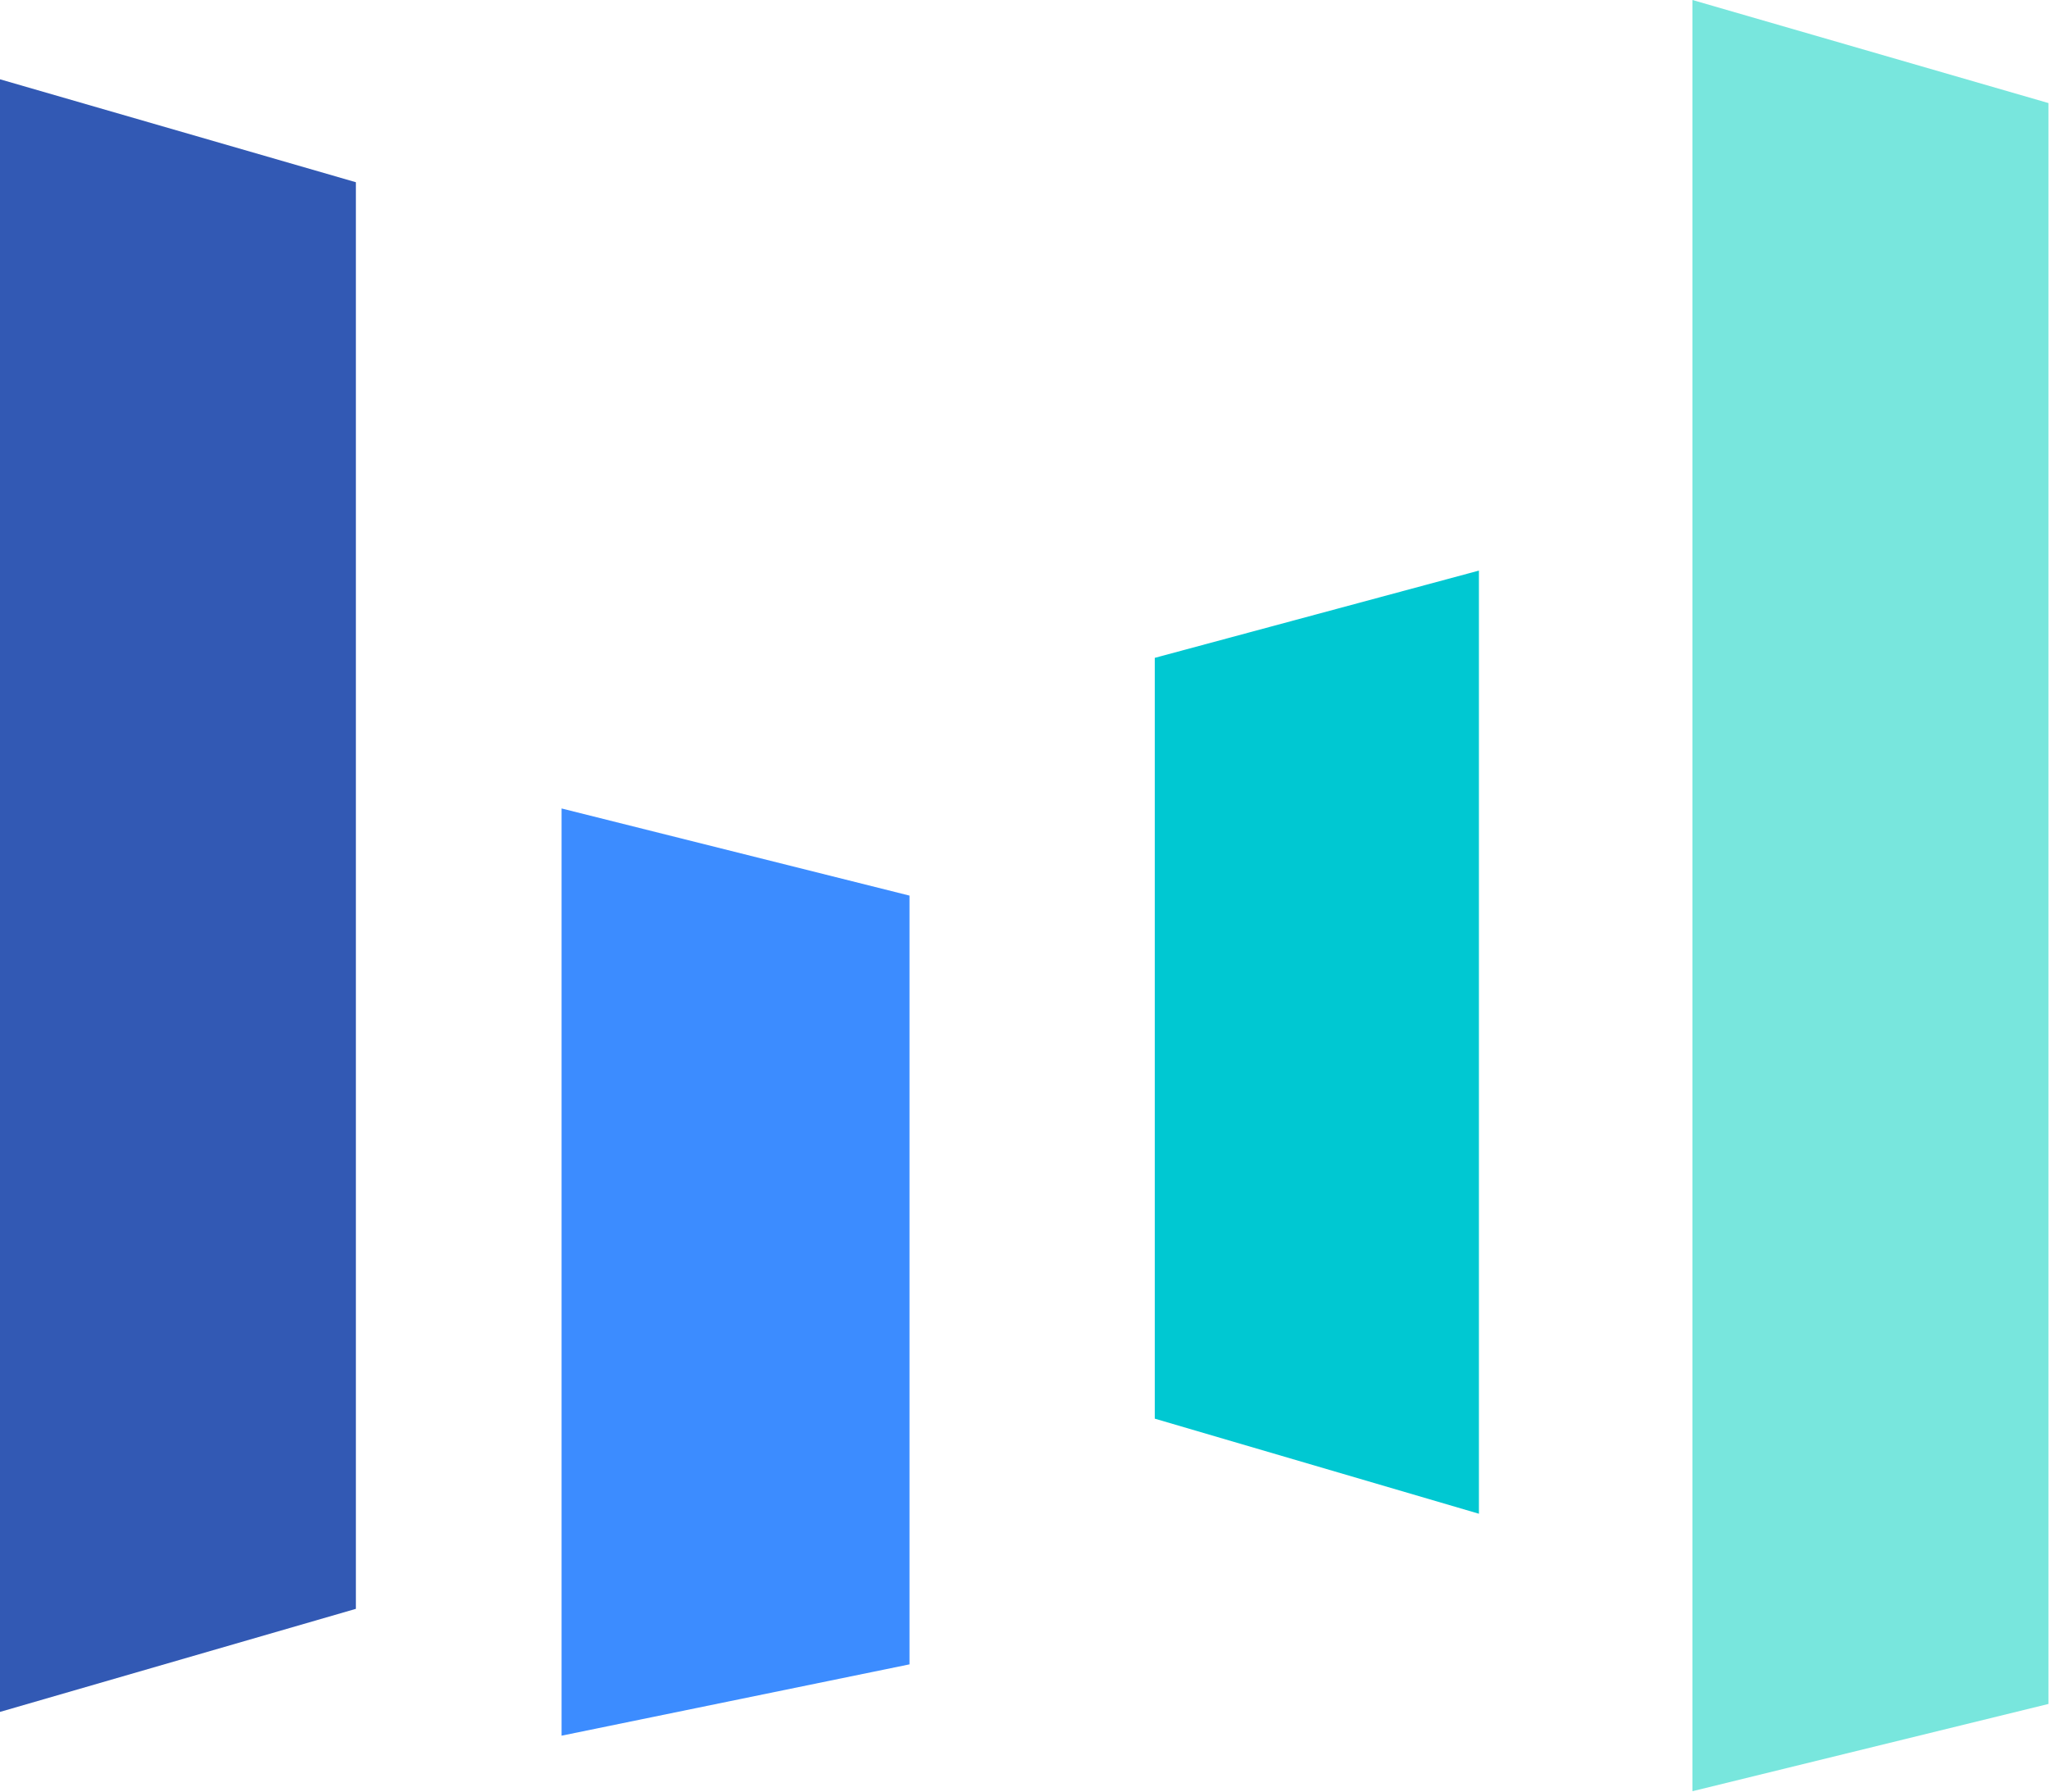
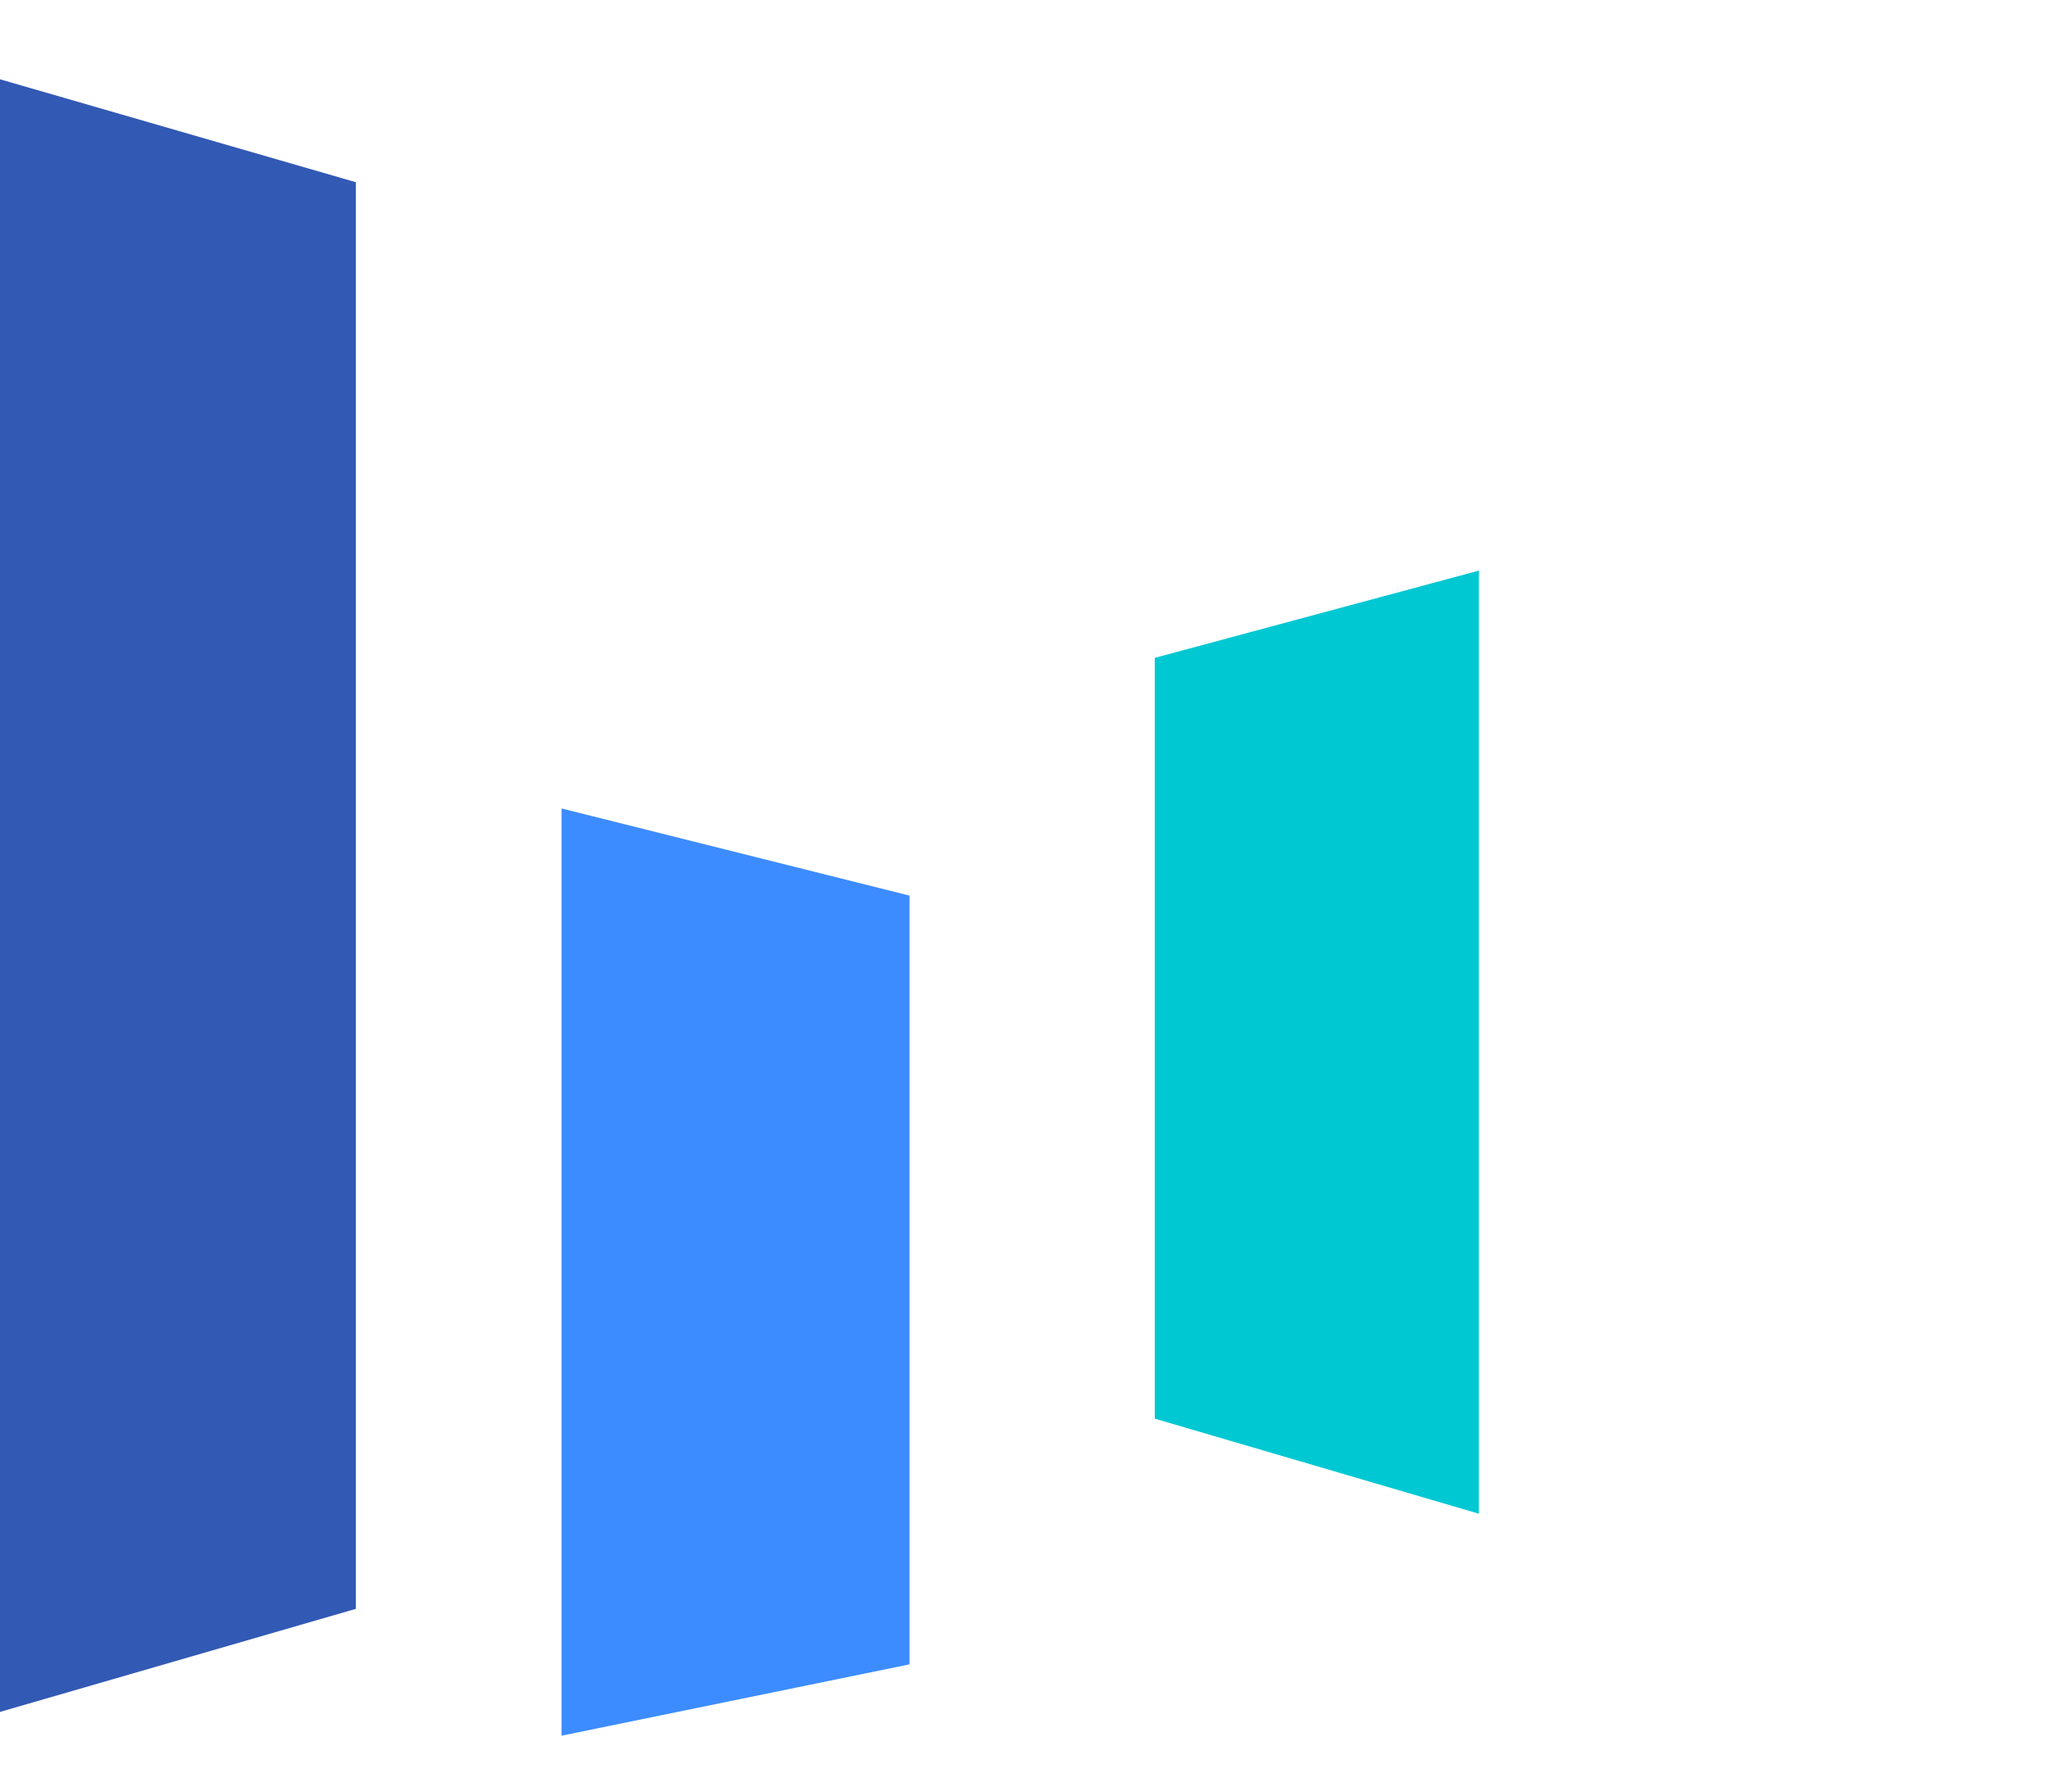
<svg xmlns="http://www.w3.org/2000/svg" height="1349" width="1543" viewBox="0 0 1543 1349" version="1.2">
  <title>ByteDance_logo_English-svg</title>
  <style>
		.s0 { fill: #3259b4 } 
		.s1 { fill: #3c8cff } 
		.s2 { fill: #00c8d2 } 
		.s3 { fill: #78e6dd } 
	</style>
  <g id="g68">
    <path d="m0 59.7l268 77.5v1074.1l-268 77.6z" class="s0" id="path58" />
    <path d="m422.9 608.7l262 65.6v578.8l-262 53.7z" class="s1" id="path60" />
    <path d="m869.6 495.3l244.1-65.7v710.1l-244.1-71.6z" class="s2" id="path62" />
-     <path d="m1274.5 0l268.1 77.6v1205.3l-268.1 65.7z" class="s3" id="path64" />
  </g>
</svg>